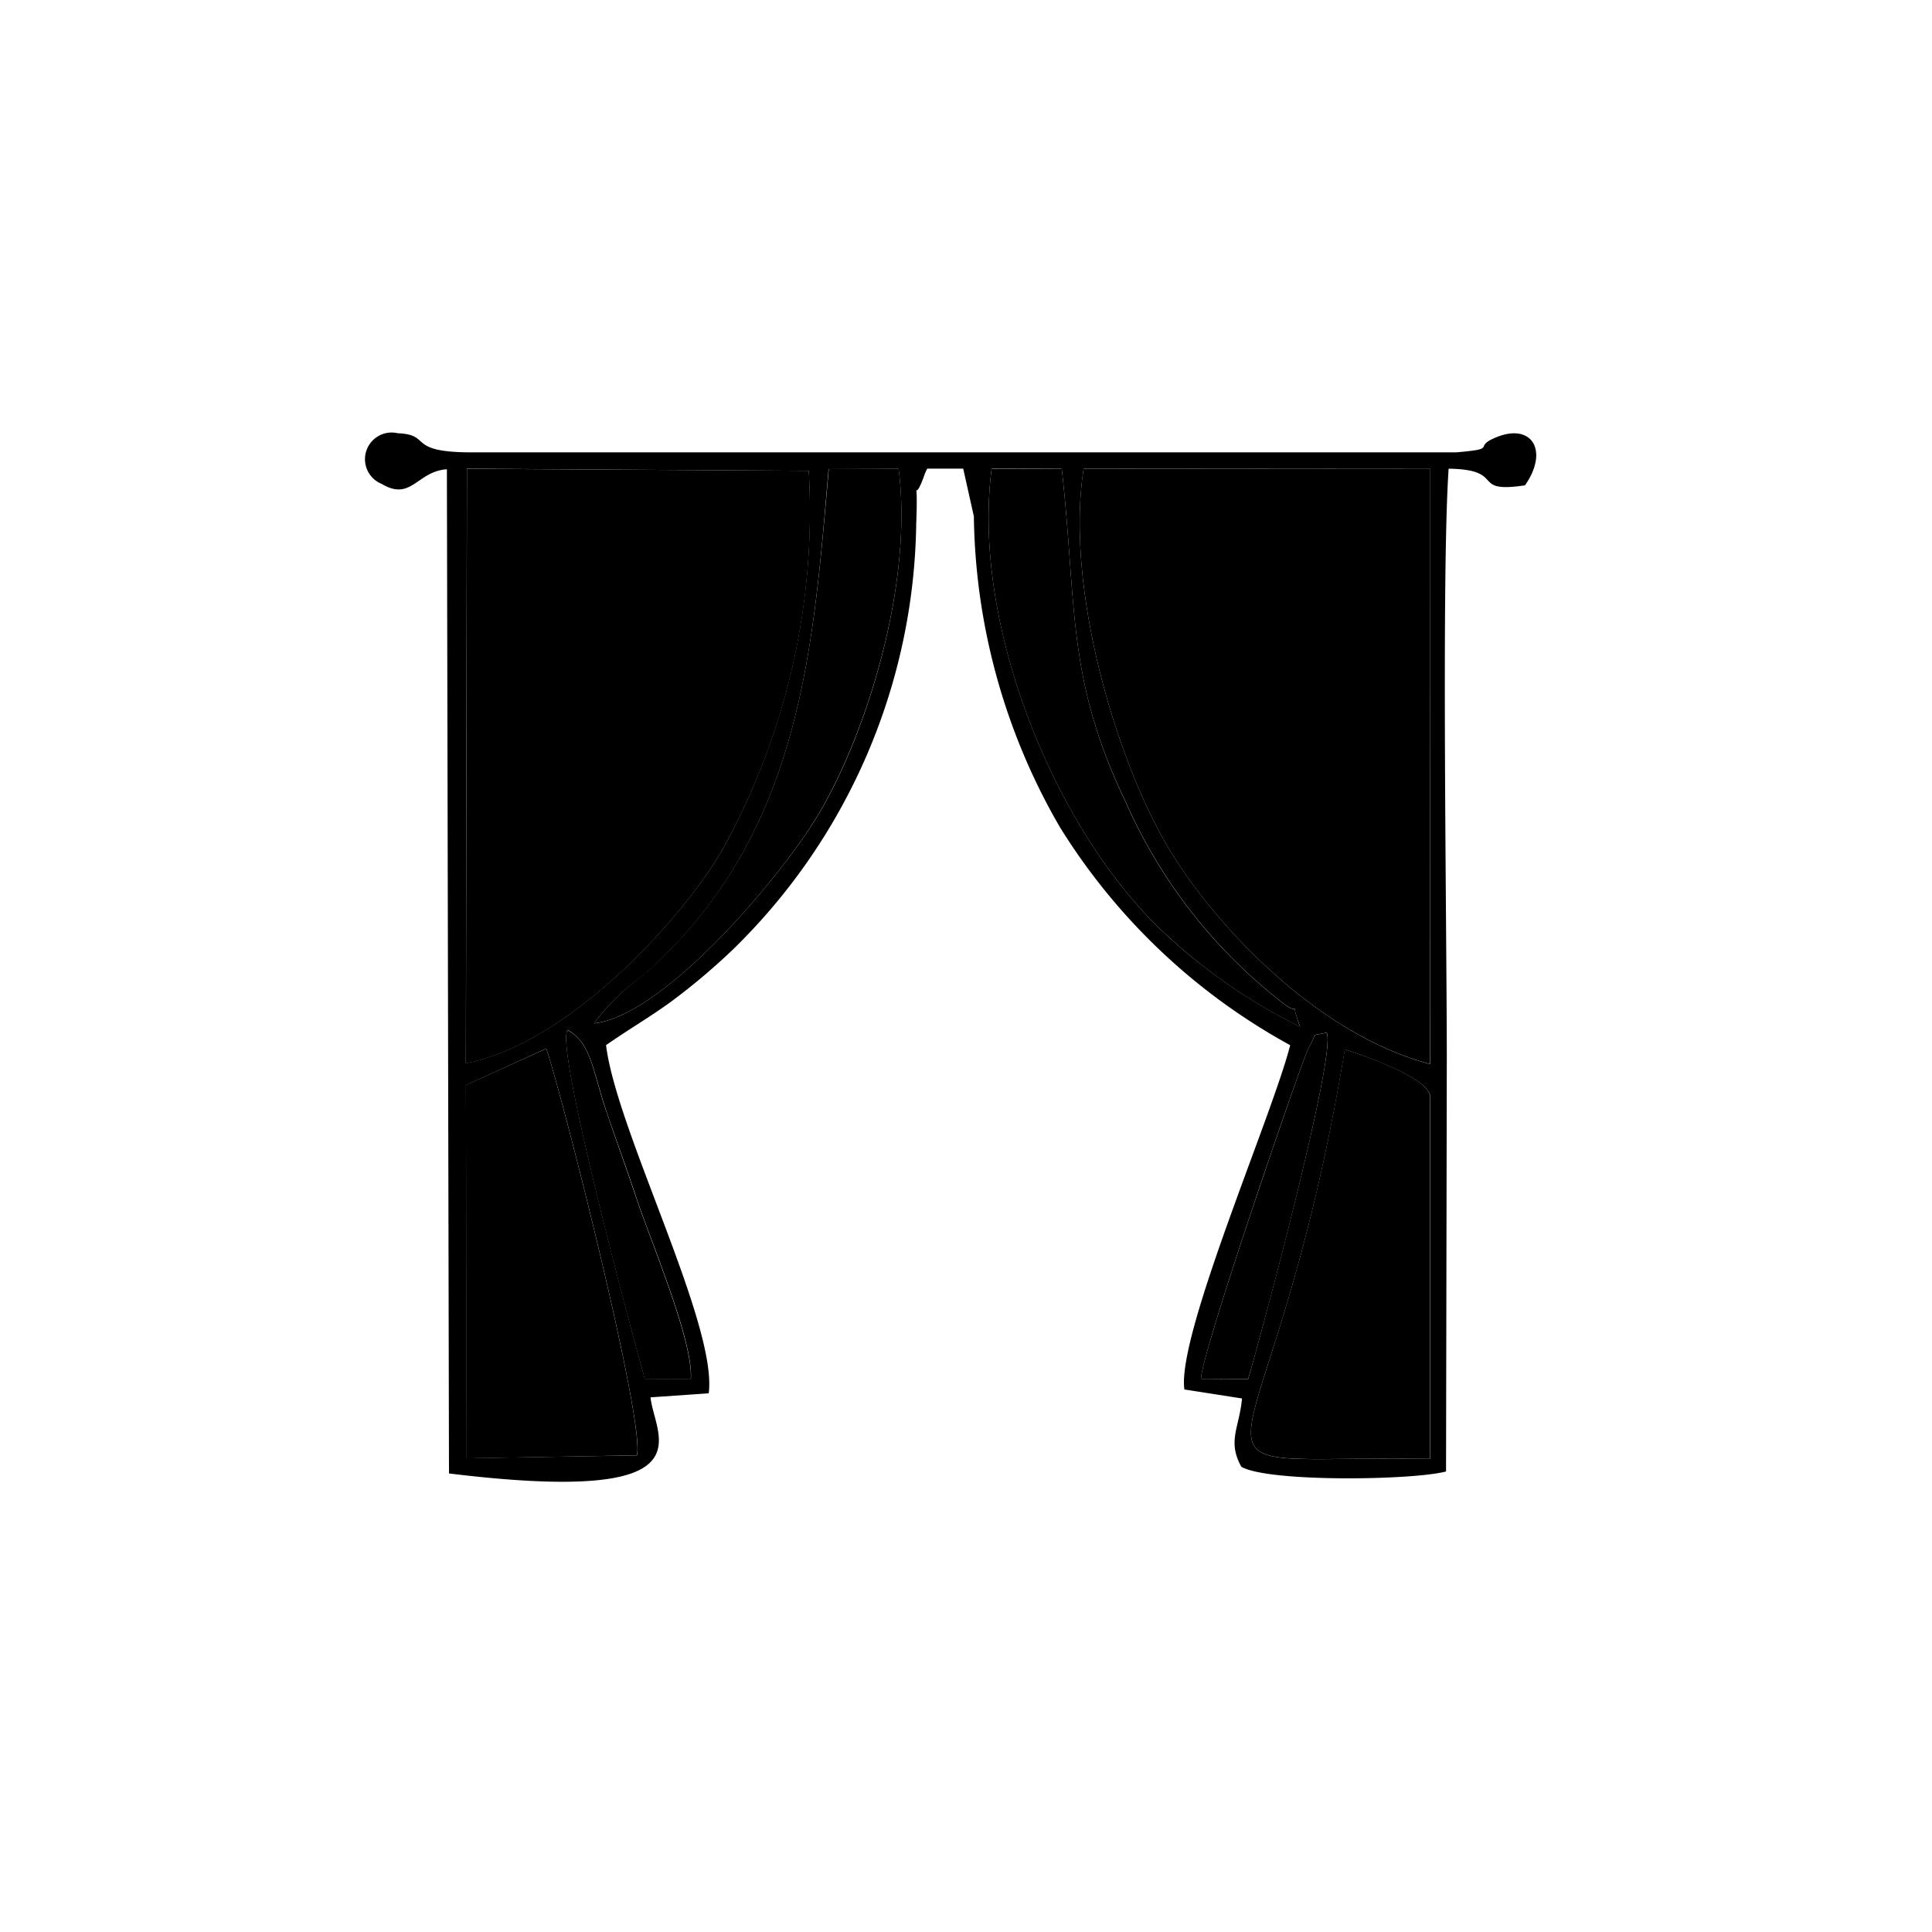
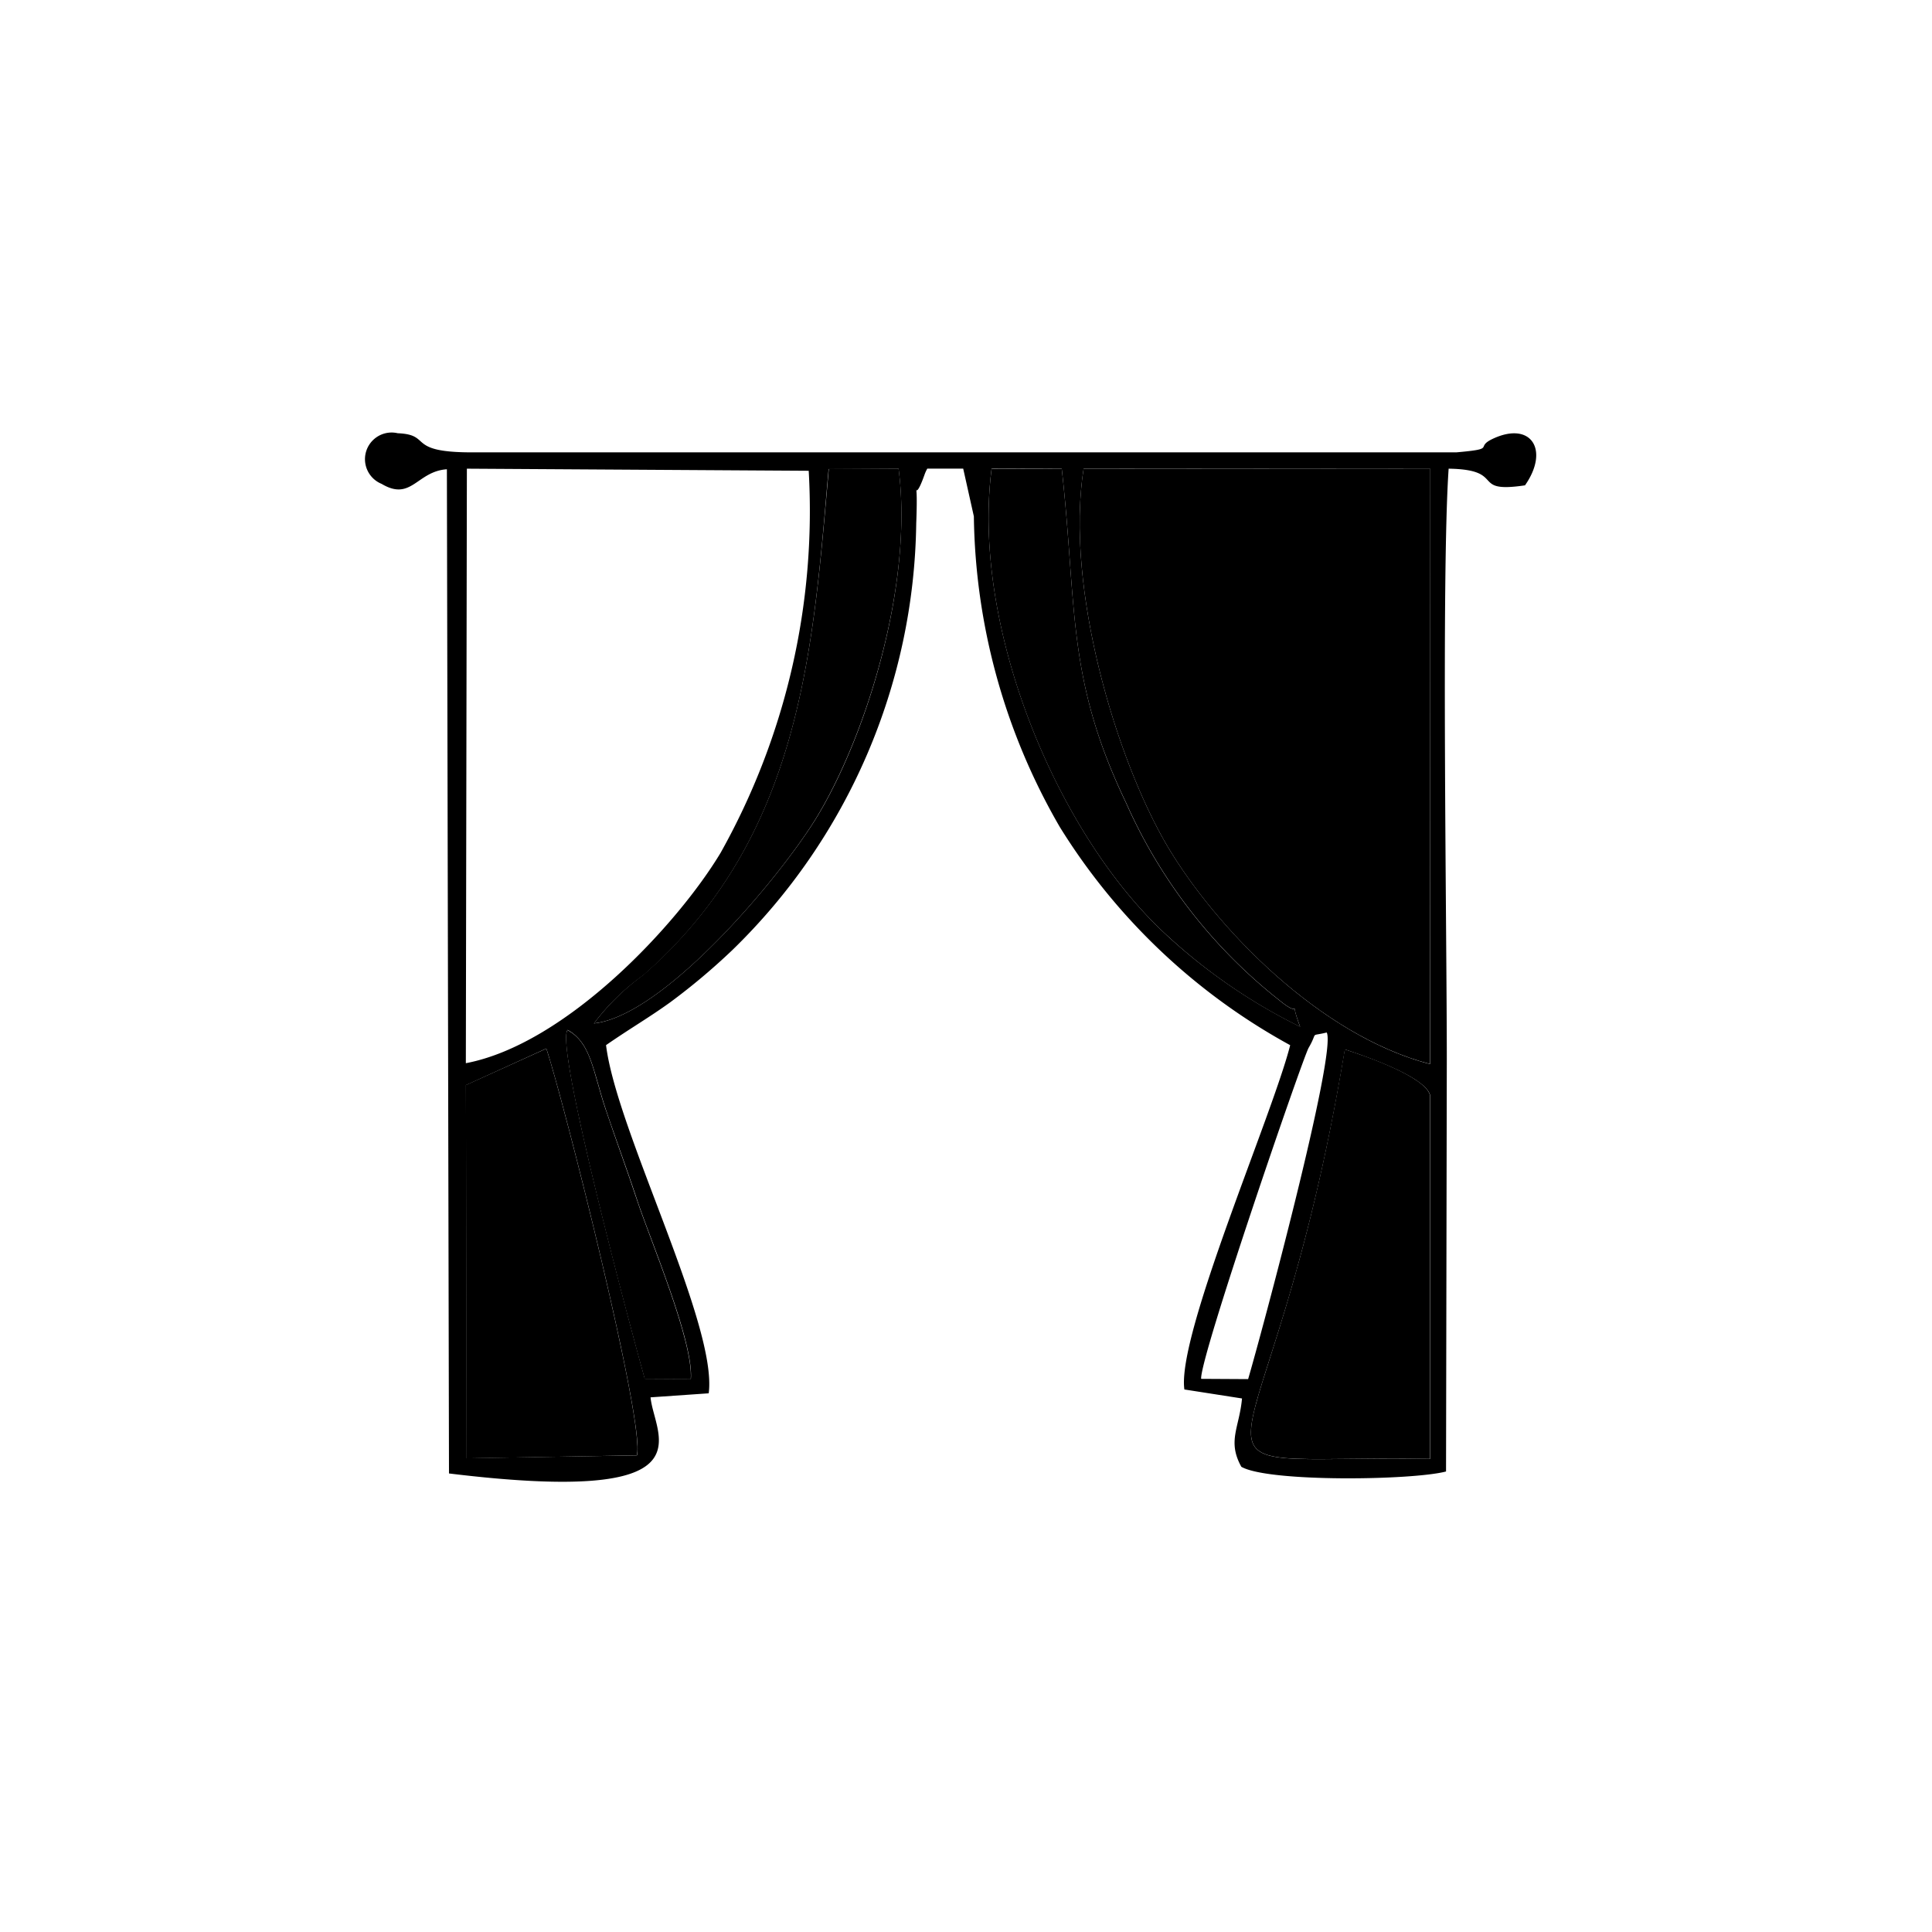
<svg xmlns="http://www.w3.org/2000/svg" width="58" height="58" viewBox="0 0 58 58">
  <g id="curtain" transform="translate(-1407 -317)">
    <g id="Group_7" data-name="Group 7">
      <rect id="Rectangle_20" data-name="Rectangle 20" width="58" height="58" transform="translate(1407 317)" fill="#fff" />
    </g>
    <g id="_2603528196192" transform="translate(1418 330)">
      <path id="Path_103" data-name="Path 103" d="M33830.91,30656.283l0-17.883-10.4.008c-.562,3.586.988,8.762,2.535,11.363,1.441,2.414,4.531,5.637,7.867,6.508Z" transform="translate(-33798.98 -30637.336)" fill-rule="evenodd" />
-       <path id="Path_104" data-name="Path 104" d="M32204.1,30657.145c3.016-.574,6.363-4.176,7.645-6.316a20.9,20.9,0,0,0,2.648-11.473l-10.262-.059Z" transform="translate(-32201.113 -30638.223)" fill-rule="evenodd" />
      <path id="Path_105" data-name="Path 105" d="M31971.662,30563.6c.625.207,2.414.824,2.559,1.375l0,10.918C31965.627,30575.758,31969.354,30577.5,31971.662,30563.6Zm-26.367,12.273-.02-11.2,2.414-1.1c.547,1.652,2.984,11.336,2.719,12.215Zm3.031-12.859c.7.391.754,1.2,1.148,2.387.309.922.633,1.785.941,2.719.383,1.164,1.7,4.25,1.613,5.375l-1.383-.008C31950.307,30572.293,31947.939,30563.5,31948.326,30563.016Zm20.43,10.484-1.41-.008c-.043-.637,3.055-9.645,3.227-9.937.3-.516.008-.328.543-.461C31971.428,30563.691,31969.135,30572.215,31968.756,30573.5Zm5.465-9.457c-3.34-.871-6.426-4.1-7.867-6.508-1.547-2.6-3.1-7.777-2.535-11.367l10.395-.008Zm-7.922-3.883c-3.254-2.988-5.863-9.211-5.242-14l2.105.012c.465,4.152.125,6.27,1.938,10.039a15.549,15.549,0,0,0,4.59,5.91c.777.641.242-.227.629.8A16.923,16.923,0,0,1,31966.3,30560.16Zm-17.18,2.66a6.8,6.8,0,0,1,1.477-1.441c4.758-4.156,5.1-9.824,5.566-15.2l2.1-.012c.457,3.477-.984,8.082-2.488,10.52C31954.635,30558.52,31951.209,30562.586,31949.119,30562.82Zm-3.816-16.652,10.262.063a21,21,0,0,1-2.645,11.469c-1.285,2.141-4.629,5.742-7.648,6.316Zm-.6.016.063,30.148c7.973.973,6.156-1.133,6.051-2.285l1.746-.121c.27-2.059-2.773-7.9-3.082-10.453.746-.516,1.281-.82,1.926-1.285a19.463,19.463,0,0,0,1.863-1.566,18.188,18.188,0,0,0,5.523-12.812c.074-1.922-.164-.3.246-1.453a1.161,1.161,0,0,1,.086-.191h1.078l.32,1.434a19.058,19.058,0,0,0,2.582,9.328,18.655,18.655,0,0,0,6.914,6.547c-.527,2.09-3.41,8.707-3.176,10.336l1.73.27c-.078.875-.449,1.277-.02,2.051.816.469,5.145.406,6.145.141l.023-12.367c0-3.957-.164-14.531.055-17.738,1.766.027.617.75,2.293.5.742-1.062.184-1.934-.961-1.4-.578.27.152.3-1.1.41l-29.625,0c-1.906-.012-1.117-.531-2.156-.574a.8.8,0,0,0-.484,1.52C31943.639,30547.156,31943.8,30546.246,31944.7,30546.184Z" transform="translate(-31942.287 -30545.096)" fill-rule="evenodd" />
      <path id="Path_106" data-name="Path 106" d="M34274.273,32168.3c-2.3,13.9-6.031,12.156,2.559,12.293l0-10.918C34276.688,32169.121,34274.9,32168.5,34274.273,32168.3Z" transform="translate(-34244.902 -32149.797)" fill-rule="evenodd" />
      <path id="Path_107" data-name="Path 107" d="M32209.508,32178.26c.27-.875-2.172-10.559-2.715-12.211l-2.414,1.094.012,11.207Z" transform="translate(-32201.391 -32147.57)" fill-rule="evenodd" />
      <path id="Path_108" data-name="Path 108" d="M33589.867,30655.5c-.383-1.023.148-.16-.629-.8a15.536,15.536,0,0,1-4.59-5.906c-1.809-3.77-1.473-5.891-1.937-10.043l-2.105-.008c-.621,4.785,1.988,11.008,5.242,13.992A16.844,16.844,0,0,0,33589.867,30655.5Z" transform="translate(-33561.836 -30637.674)" fill-rule="evenodd" />
      <path id="Path_109" data-name="Path 109" d="M32541.6,30655.424c2.09-.23,5.52-4.3,6.652-6.133,1.5-2.441,2.949-7.043,2.492-10.52l-2.094,0c-.477,5.387-.812,11.055-5.578,15.207A6.964,6.964,0,0,0,32541.6,30655.424Z" transform="translate(-32534.768 -30637.703)" fill-rule="evenodd" />
      <path id="Path_110" data-name="Path 110" d="M32469.484,32119.4c-.395-1.187-.441-2-1.145-2.387-.391.484,1.977,9.277,2.316,10.469l1.383.012c.086-1.125-1.23-4.211-1.613-5.375-.309-.934-.633-1.8-.941-2.723Z" transform="translate(-32462.301 -32099.088)" fill-rule="evenodd" />
-       <path id="Path_111" data-name="Path 111" d="M34141.613,32134.246c.387-1.281,2.672-9.8,2.359-10.4-.535.133-.234-.059-.543.461-.168.289-3.266,9.3-3.227,9.934Z" transform="translate(-34115.145 -32105.846)" fill-rule="evenodd" />
    </g>
  </g>
</svg>